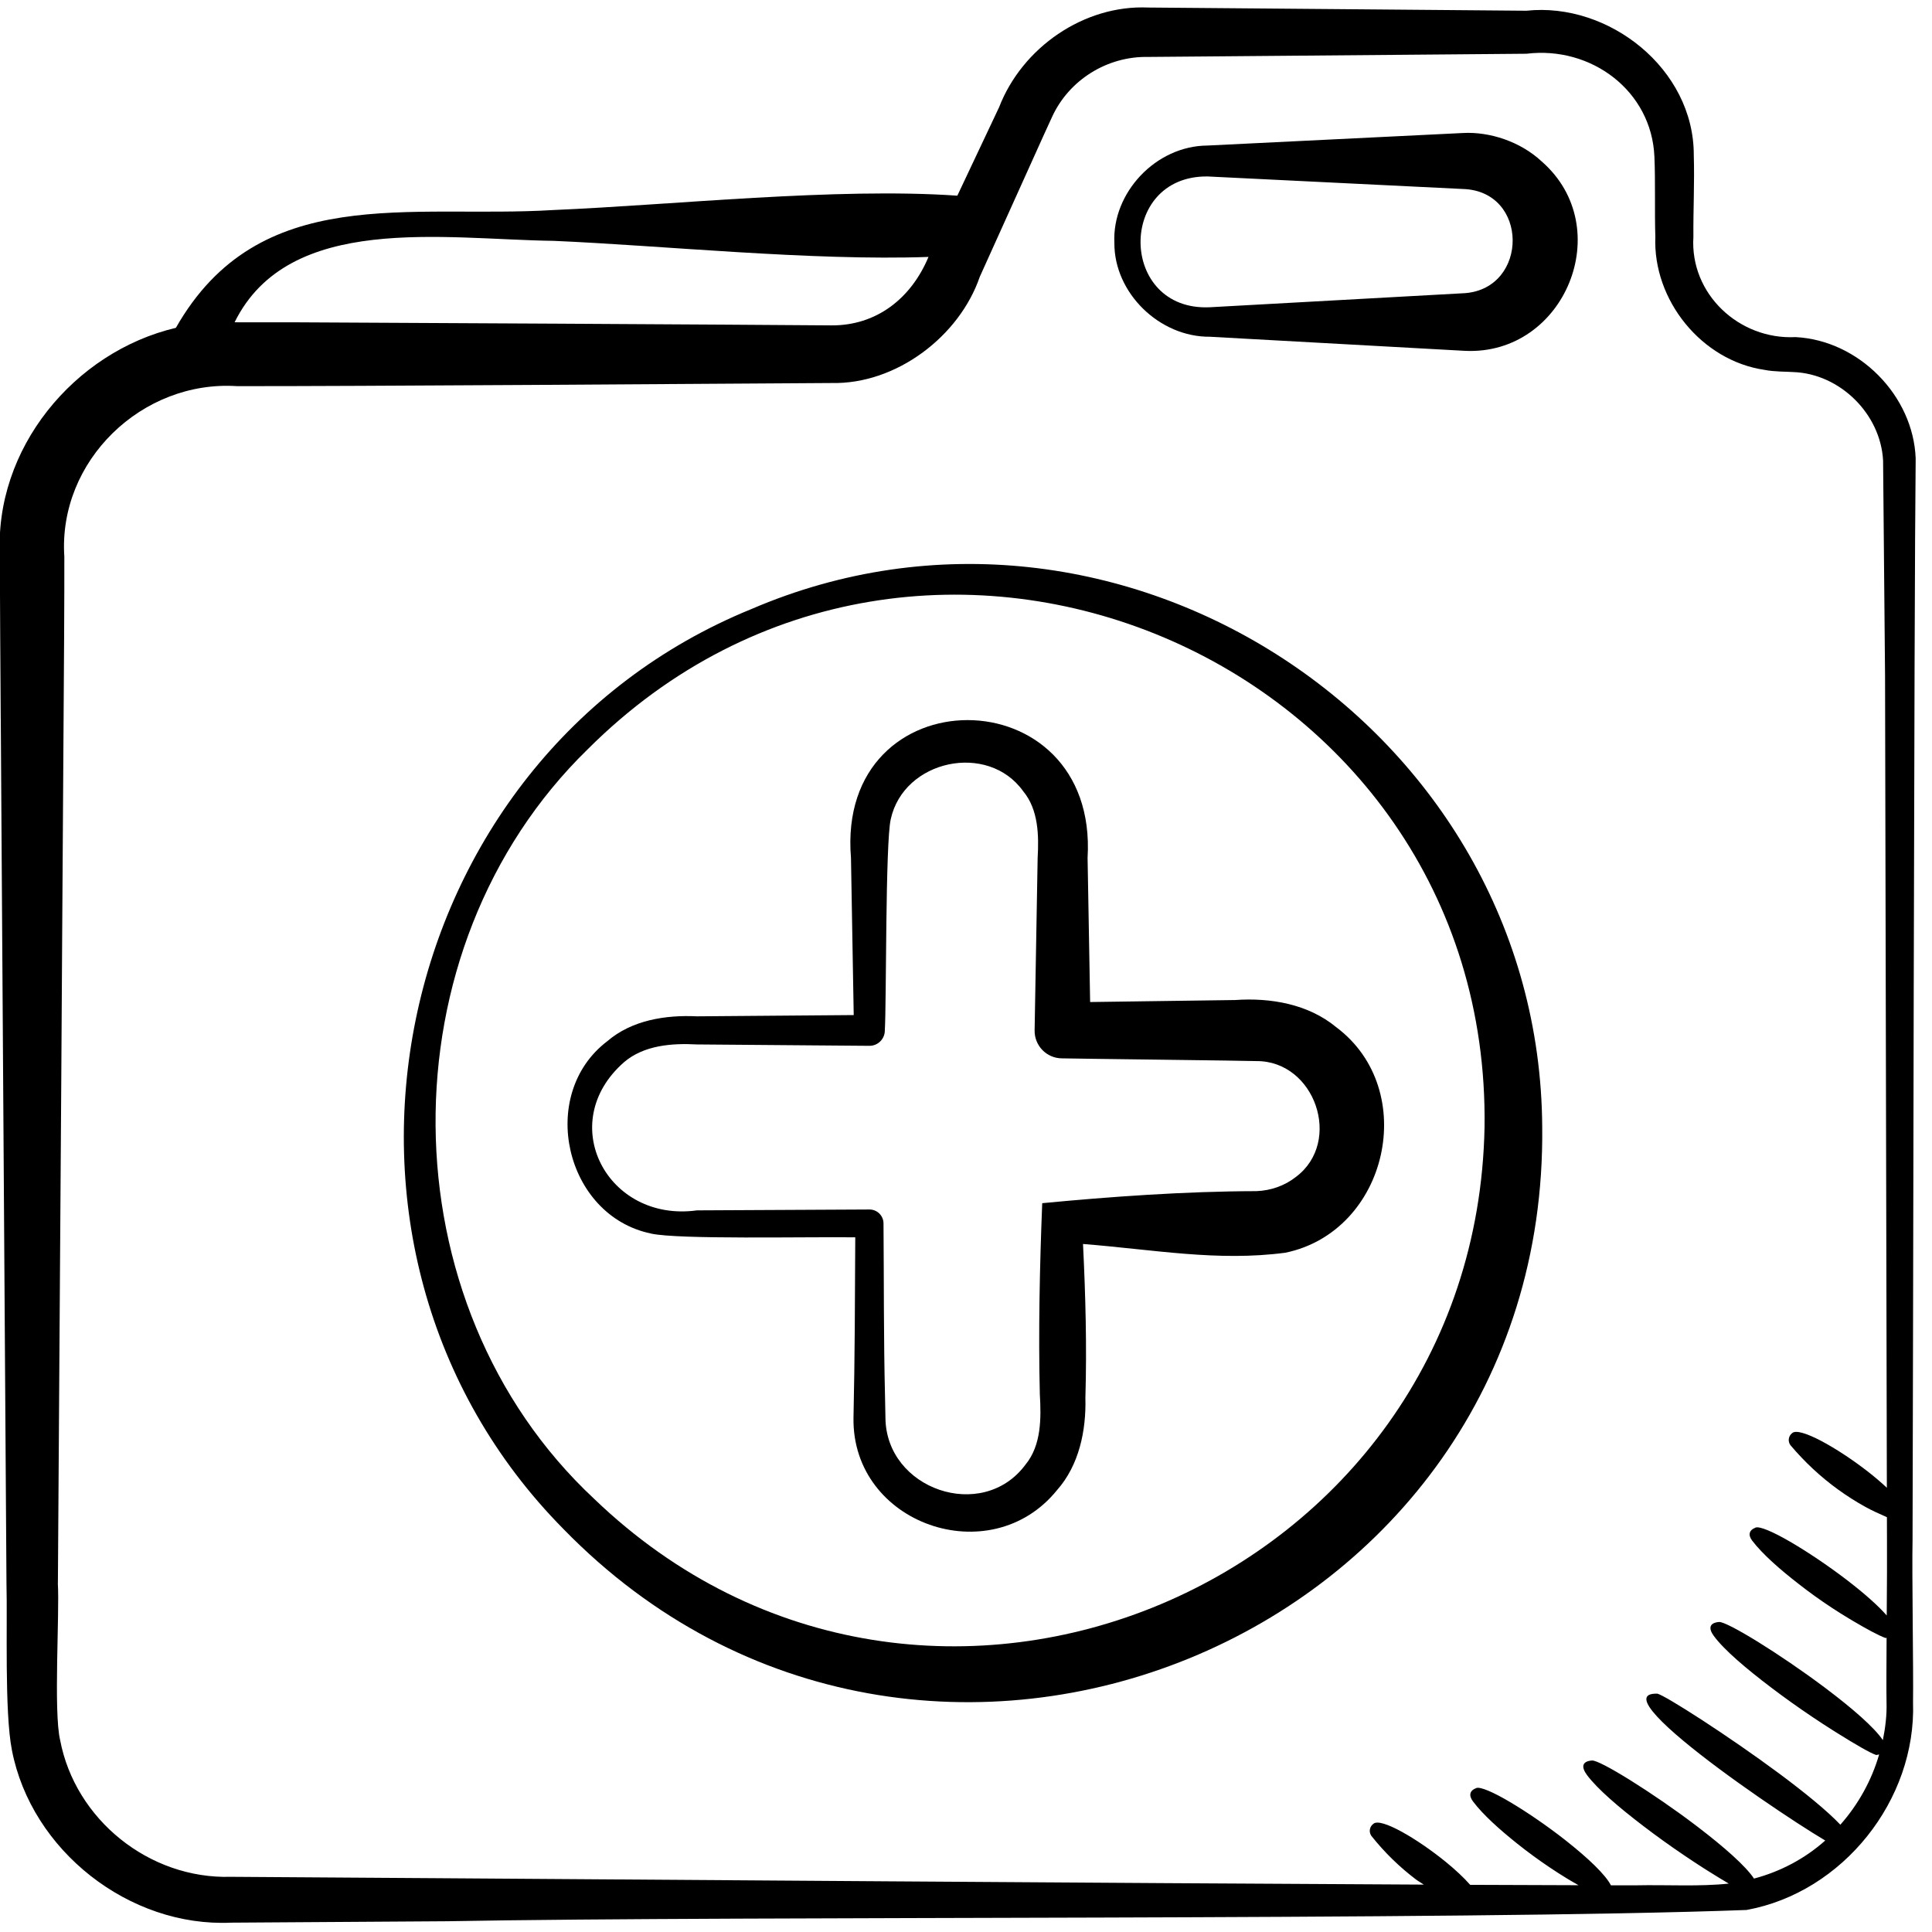
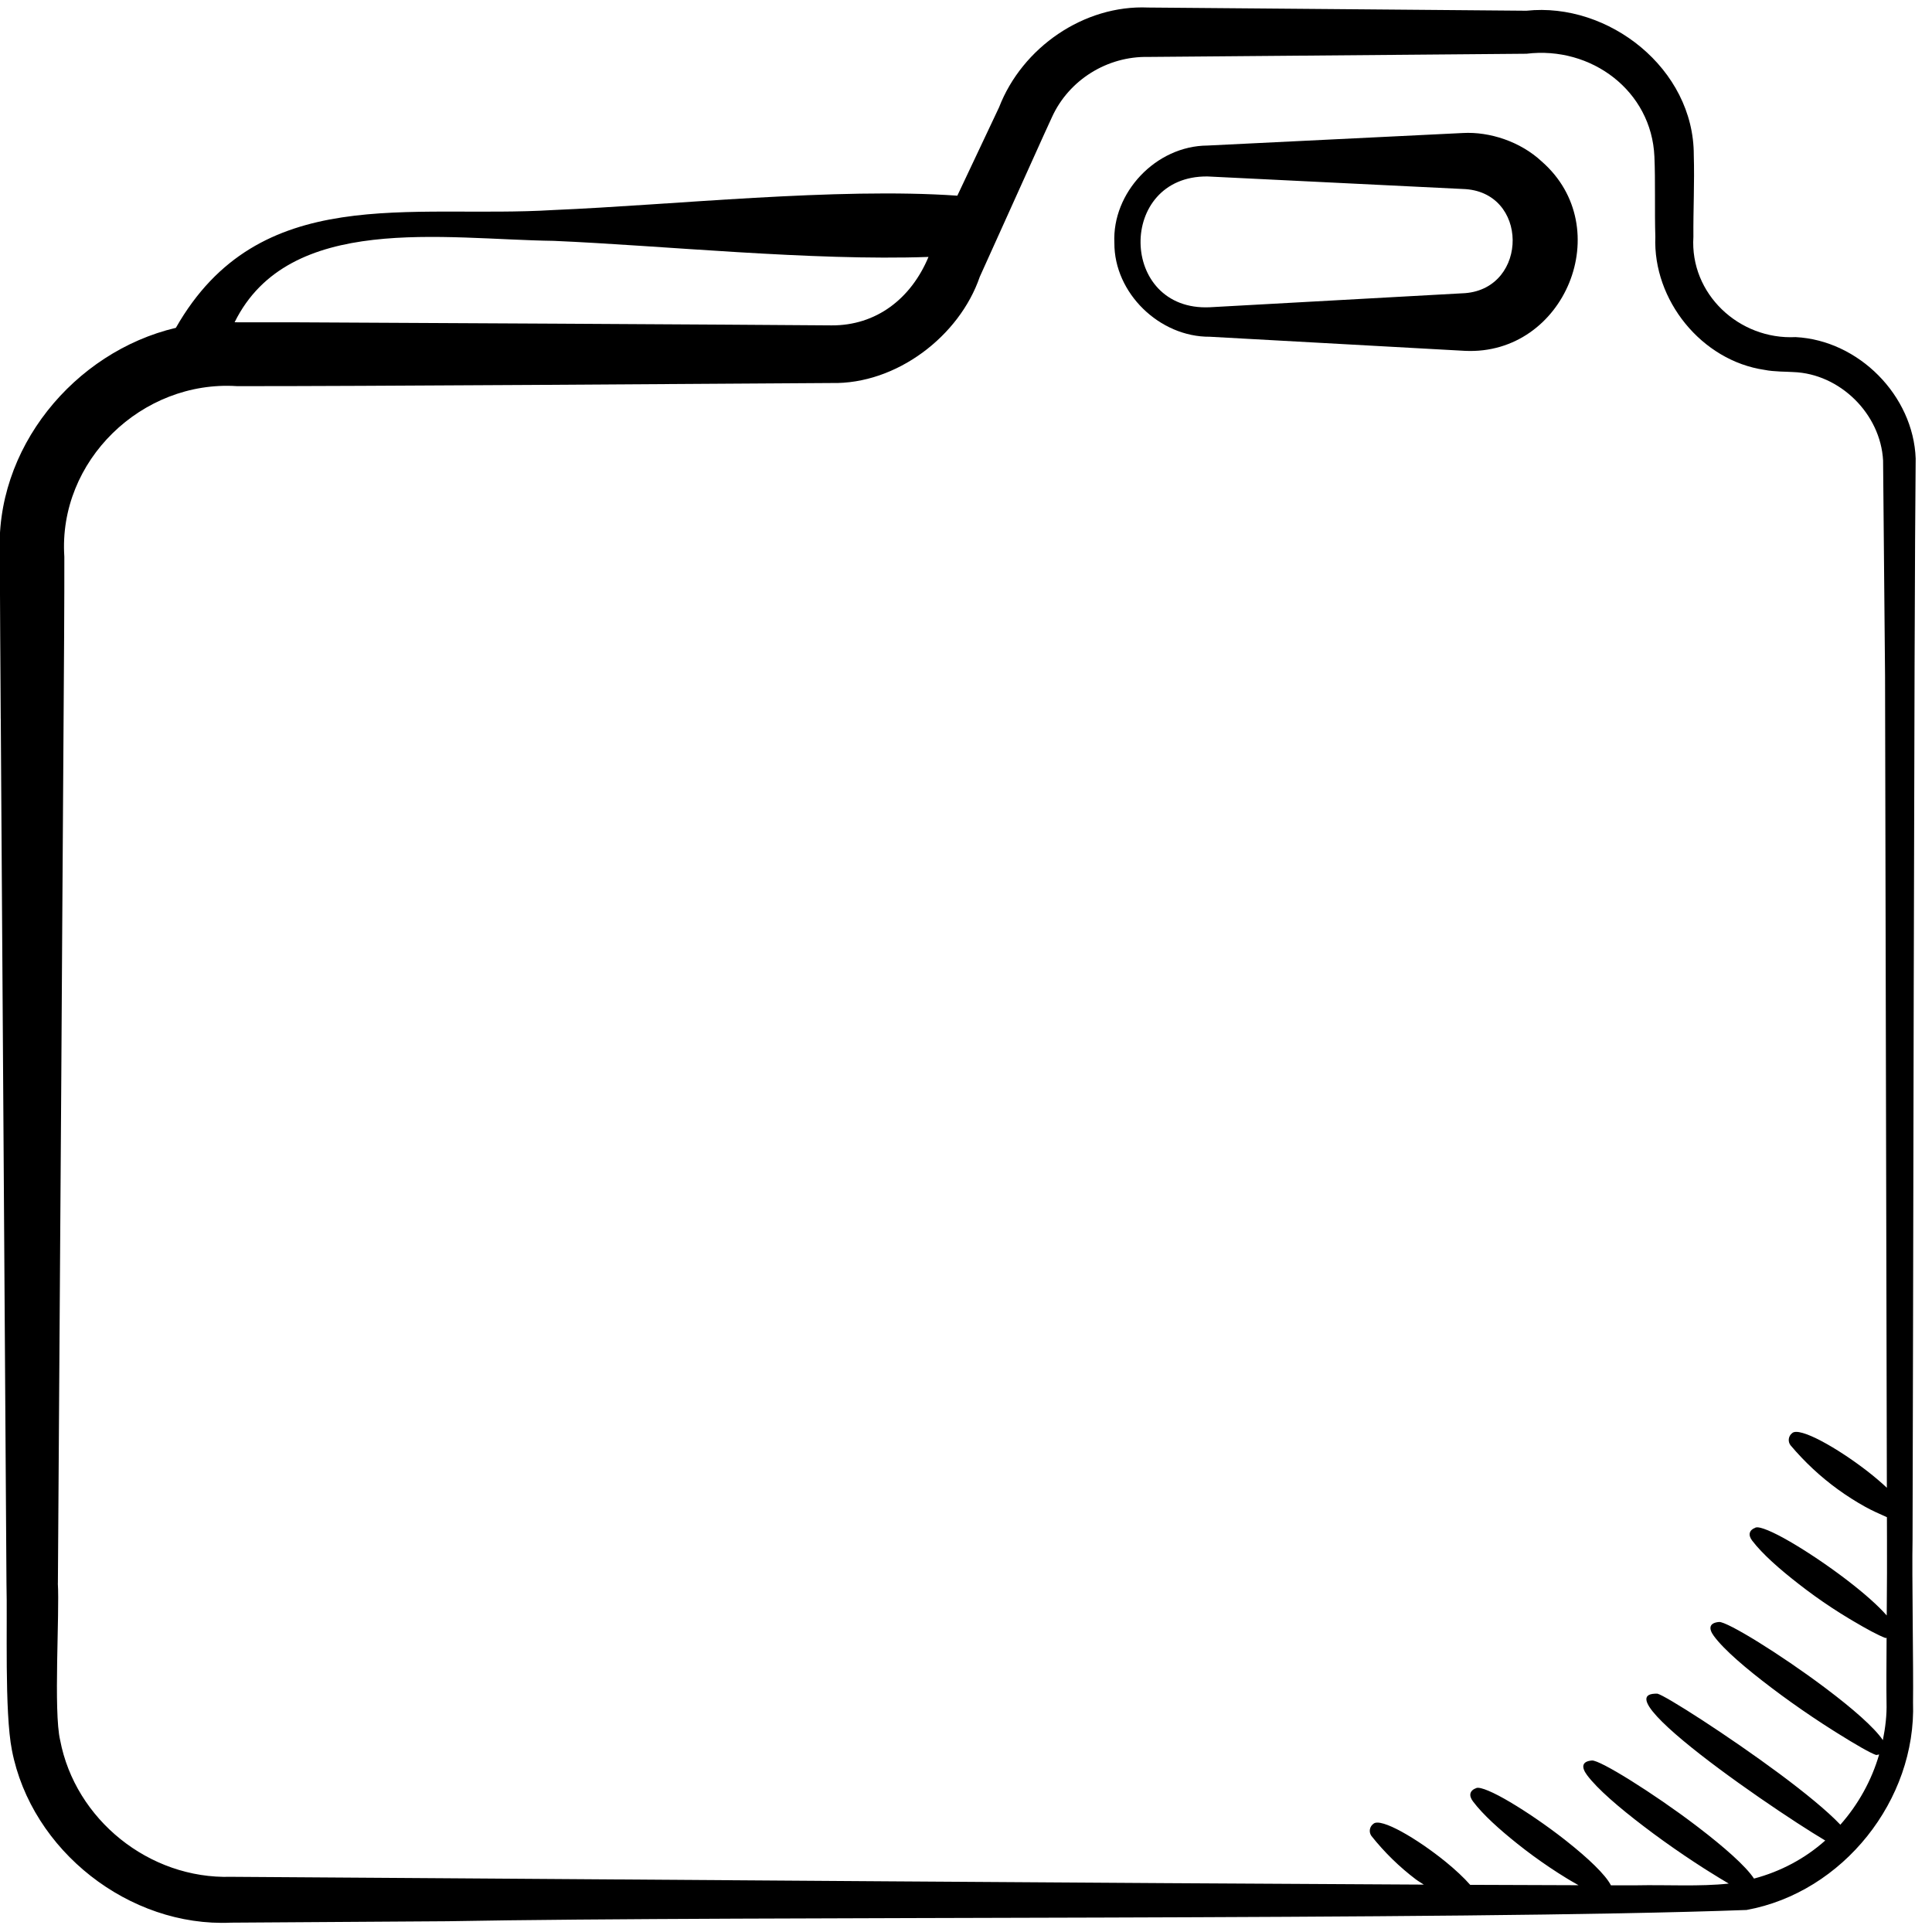
<svg xmlns="http://www.w3.org/2000/svg" height="512" viewBox="0 0 60 60" width="512">
  <g id="b" fill="rgb(0,0,0)">
    <path d="m.024 22.323.044 6.713c.028 4.373.107 15.923.133 20.138.033 1.226-.065 3.994.169 5.179.604 3.125 3.649 5.502 6.805 5.357l6.713-.044c9.288-.172 31.381-.016 40.352-.35 3-.547 5.274-3.421 5.171-6.447.015-.999-.037-4.029-.015-5.034.018-4.881.047-29.248.097-33.596-.072-1.957-1.771-3.67-3.728-3.77-1.759.089-3.288-1.344-3.175-3.113-.007-.833.038-1.692.012-2.541.005-2.678-2.643-4.755-5.198-4.482-2.222-.015-7.912-.071-10.069-.085l-1.678-.014c-1.992-.088-3.911 1.24-4.629 3.096l-1.297 2.747c-3.745-.262-8.867.291-12.534.445-4.478.275-9.148-.883-11.735 3.659-3.158.744-5.66 3.762-5.462 7.107-.007 1.068.017 3.932.023 5.034zm17.174-14.843c3.364.144 8.01.627 11.637.499-.542 1.299-1.625 2.135-3.014 2.126-2.371-.021-14.7-.088-16.781-.096h-1.678c-.025-.003-.05 0-.076-.001 1.683-3.407 6.49-2.574 9.912-2.528zm-15.4 41.693c.024-4.266.11-15.738.133-20.138l.044-6.713c.009-1.095.027-3.979.023-5.034-.197-2.978 2.414-5.488 5.362-5.296 3.444.006 14.853-.074 18.46-.097 2.025.047 3.979-1.462 4.608-3.299l.691-1.53c.089-.188 1.506-3.348 1.553-3.433.524-1.148 1.712-1.892 2.987-1.865l1.678-.014c2.174-.017 7.812-.068 10.069-.085 2.013-.246 3.885 1.154 3.973 3.193.034.748.004 1.719.029 2.492-.079 1.966 1.436 3.848 3.393 4.133.297.061.7.053.894.068 1.447.052 2.709 1.299 2.786 2.747l.061 6.679s.043 19.419.056 25.223c-.175-.165-.377-.337-.594-.506-.468-.364-1-.714-1.441-.947-.442-.233-.795-.348-.906-.244-.118.09-.141.259-.051.377.442.523.935.982 1.476 1.374.271.196.553.376.847.539.215.119.444.22.671.321l.002.714c.005.496-.001 1.407-.008 2.338-.272-.311-.701-.688-1.193-1.067l-.075-.058c-.574-.437-1.212-.864-1.738-1.169-.533-.31-.944-.482-1.066-.436-.204.077-.24.23-.107.405.32.42.858.891 1.444 1.346.162.127.329.252.497.373.353.254.715.491 1.065.701.046.028.092.055.138.082.412.244.77.438.996.523.016 0 .021-.005.035-.006-.005.819-.009 1.581-.002 2.003.012.399-.037.79-.114 1.174-.266-.395-.951-.989-1.75-1.591l-.077-.058c-.68-.509-1.425-1.014-2.034-1.391-.624-.387-1.105-.639-1.226-.629-.304.026-.335.198-.163.433.317.433 1.015 1.024 1.793 1.612.2.152.406.303.612.45.436.311.877.607 1.283.863.054.034.107.067.159.1.564.353 1.015.613 1.191.672.044 0 .062-.012.097-.016-.235.809-.649 1.553-1.205 2.182-.412-.434-1.108-1-1.883-1.577-.808-.6-1.693-1.206-2.408-1.671s-1.26-.788-1.387-.821c-.995-.035.309 1.14 1.924 2.34.808.6 1.693 1.206 2.408 1.671.341.222.64.408.876.549-.629.561-1.387.963-2.212 1.182-.257-.391-.937-.986-1.729-1.592l-.08-.061c-.669-.508-1.405-1.009-2.006-1.385-.618-.387-1.094-.639-1.217-.629-.314.024-.338.204-.153.453.32.43.997 1.009 1.752 1.584.201.154.409.308.617.457.429.308.863.601 1.262.856.052.033.103.065.153.096.231.146.436.27.617.376-.902.098-1.909.034-2.882.054-.24 0-.502 0-.777 0-.171-.335-.716-.848-1.366-1.363-.026-.02-.051-.041-.077-.061-.555-.434-1.175-.857-1.687-1.16-.52-.309-.923-.481-1.047-.438-.211.075-.246.231-.108.415.309.412.823.872 1.382 1.318.161.128.326.255.493.377.342.25.693.485 1.032.692.044.027.087.053.13.078.088.053.16.092.242.139-.981-.002-2.113-.006-3.365-.012-.197-.224-.462-.471-.76-.714-.442-.359-.946-.705-1.368-.936s-.763-.347-.877-.246c-.121.087-.15.255-.063.377.409.514.871.964 1.381 1.35.078.059.166.106.247.162-9.64-.047-24.61-.159-30.331-.197l-6.713-.045c-2.545.077-4.839-1.785-5.306-4.243-.211-.886-.013-3.956-.072-4.875z" />
    <path d="m37.574 10.458 7.926.438c3.102.145 4.731-3.83 2.379-5.882-.659-.616-1.617-.931-2.453-.883l-7.926.389c-1.609.009-2.967 1.469-2.892 3.023-.01 1.559 1.405 2.928 2.966 2.915zm-.074-4.978 7.926.389c2.06.058 2.052 3.08.074 3.235l-7.926.438c-2.831.133-2.886-4.09-.074-4.062z" />
-     <path d="m47.895 35c-.074-12.445-13.181-20.973-24.558-16.086-11.369 4.635-14.489 19.833-5.831 28.579 11.087 11.373 30.566 3.49 30.389-12.494zm-29.635-11.739c10.351-10.333 28.044-2.827 27.844 11.739-.27 14.213-17.337 21.464-27.652 11.548-6.494-6.059-6.575-17.077-.192-23.287z" />
-     <path d="m20.219 38.31c.855.188 4.787.097 6.342.116-.009 1.867-.013 3.738-.055 5.604-.054 3.304 4.254 4.805 6.321 2.247.687-.775.908-1.852.881-2.865.047-1.623.004-3.181-.074-4.779 2.217.176 4.18.55 6.287.271 3.181-.661 4.18-5.055 1.578-7.003-.872-.721-2.041-.921-3.141-.844l-4.503.062c-.027-1.519-.079-4.475-.079-4.475.342-5.699-7.821-5.716-7.348 0l.085 4.88c-1.32.011-4.868.039-4.868.039-.977-.047-2.025.118-2.788.775-2.178 1.659-1.309 5.421 1.363 5.971zm-.84-5.322c.618-.529 1.488-.594 2.264-.552l5.356.043c.265.002.482-.214.48-.48.052-.855.015-5.821.183-6.553.401-1.849 3.015-2.407 4.112-.876.476.569.491 1.373.451 2.073l-.094 5.356c-.008.473.369.863.842.869.357.01 5.908.074 6.045.085 1.821-.012 2.686 2.501 1.23 3.596-.351.277-.785.427-1.231.443-2.225.005-4.551.173-6.65.374-.078 1.973-.121 3.986-.074 5.934.043.737.051 1.582-.446 2.186-1.336 1.804-4.34.767-4.349-1.466l-.013-.665c-.044-1.787-.032-3.574-.047-5.361-.001-.24-.197-.433-.437-.432l-5.356.027c-2.783.384-4.421-2.716-2.264-4.602z" />
  </g>
</svg>